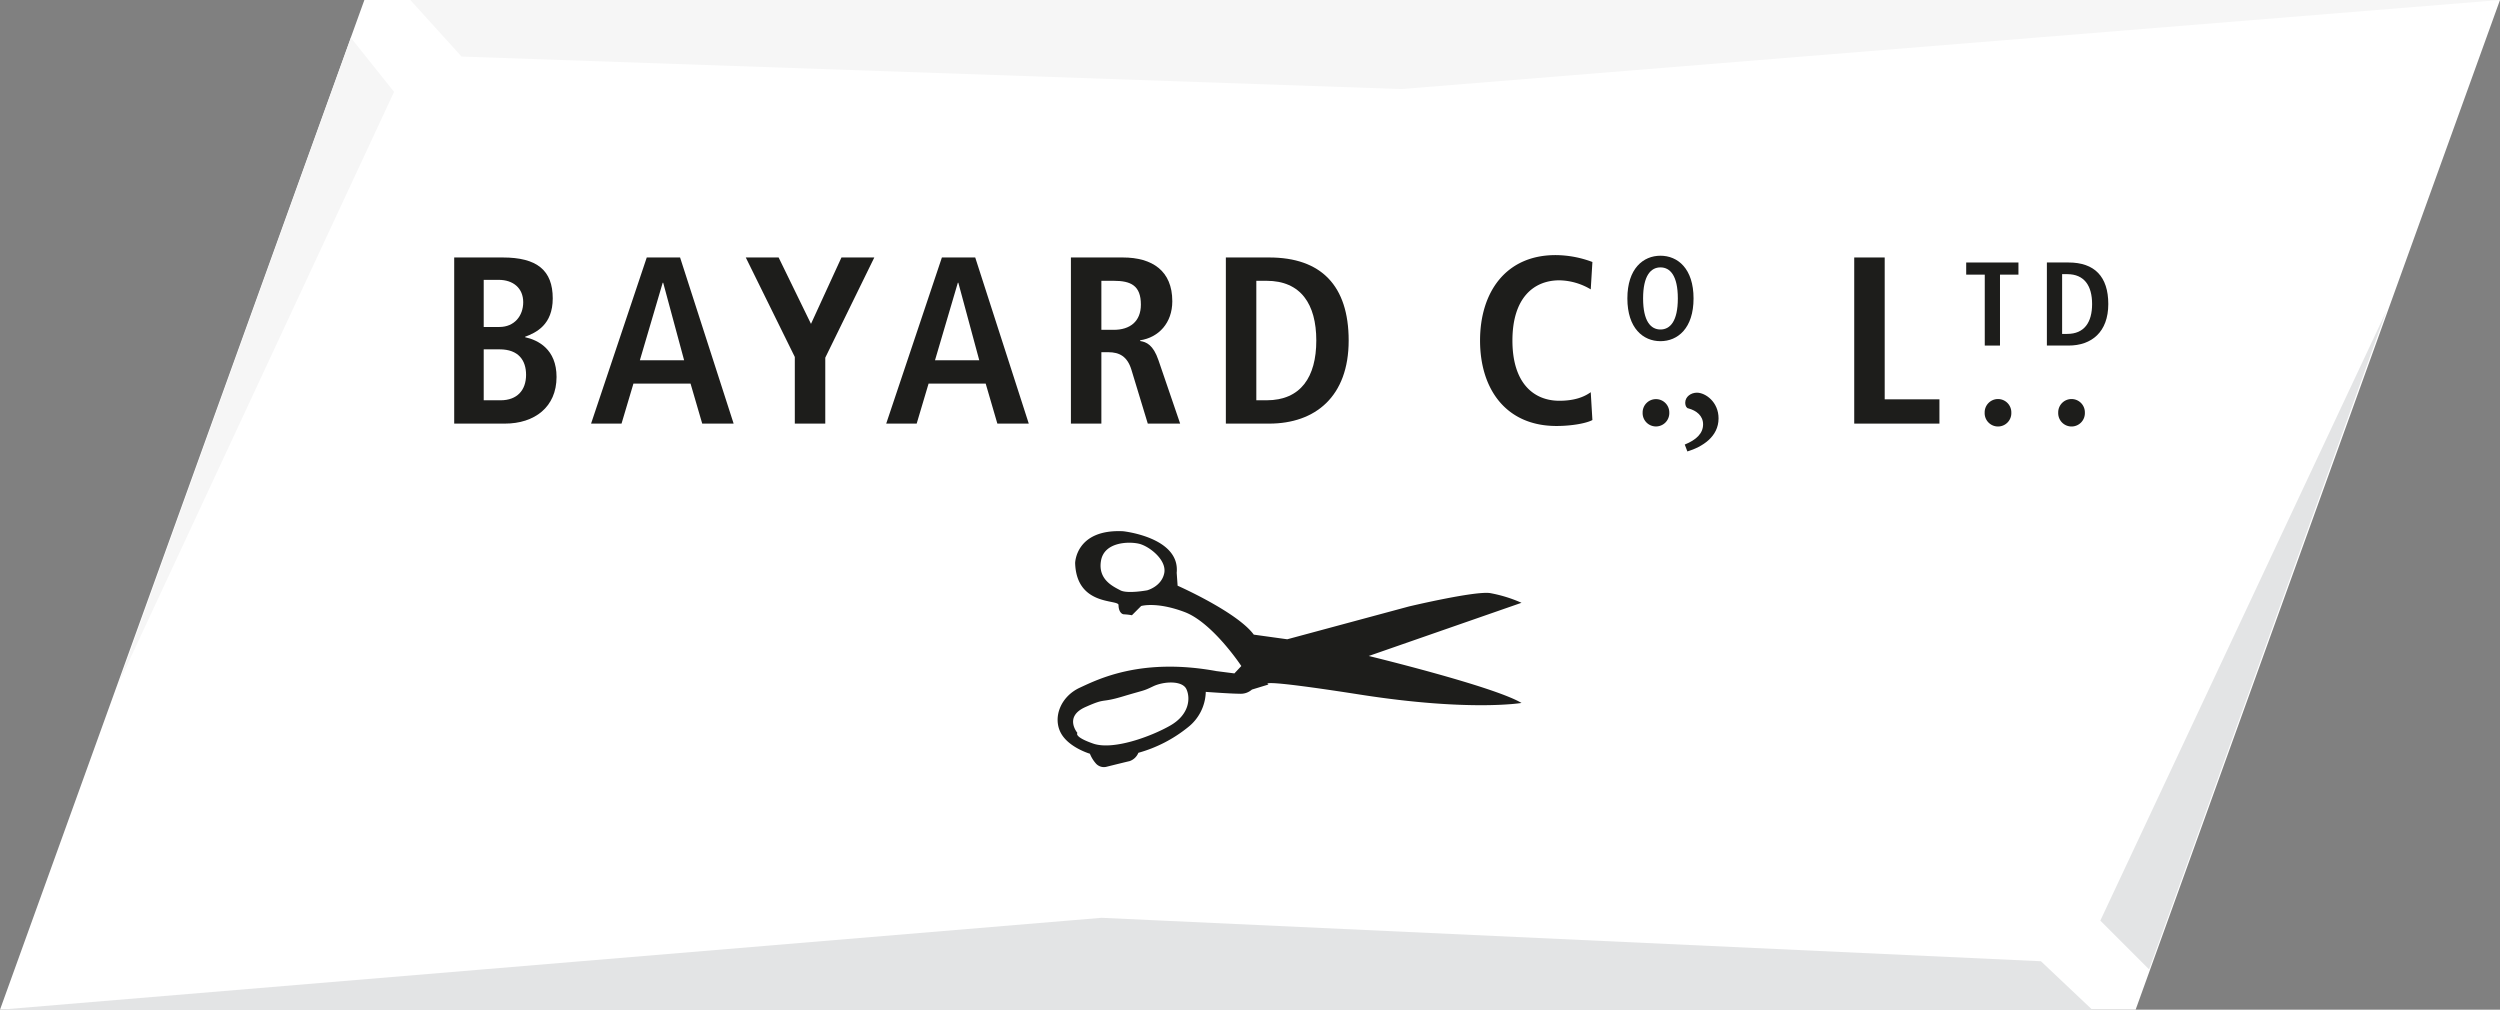
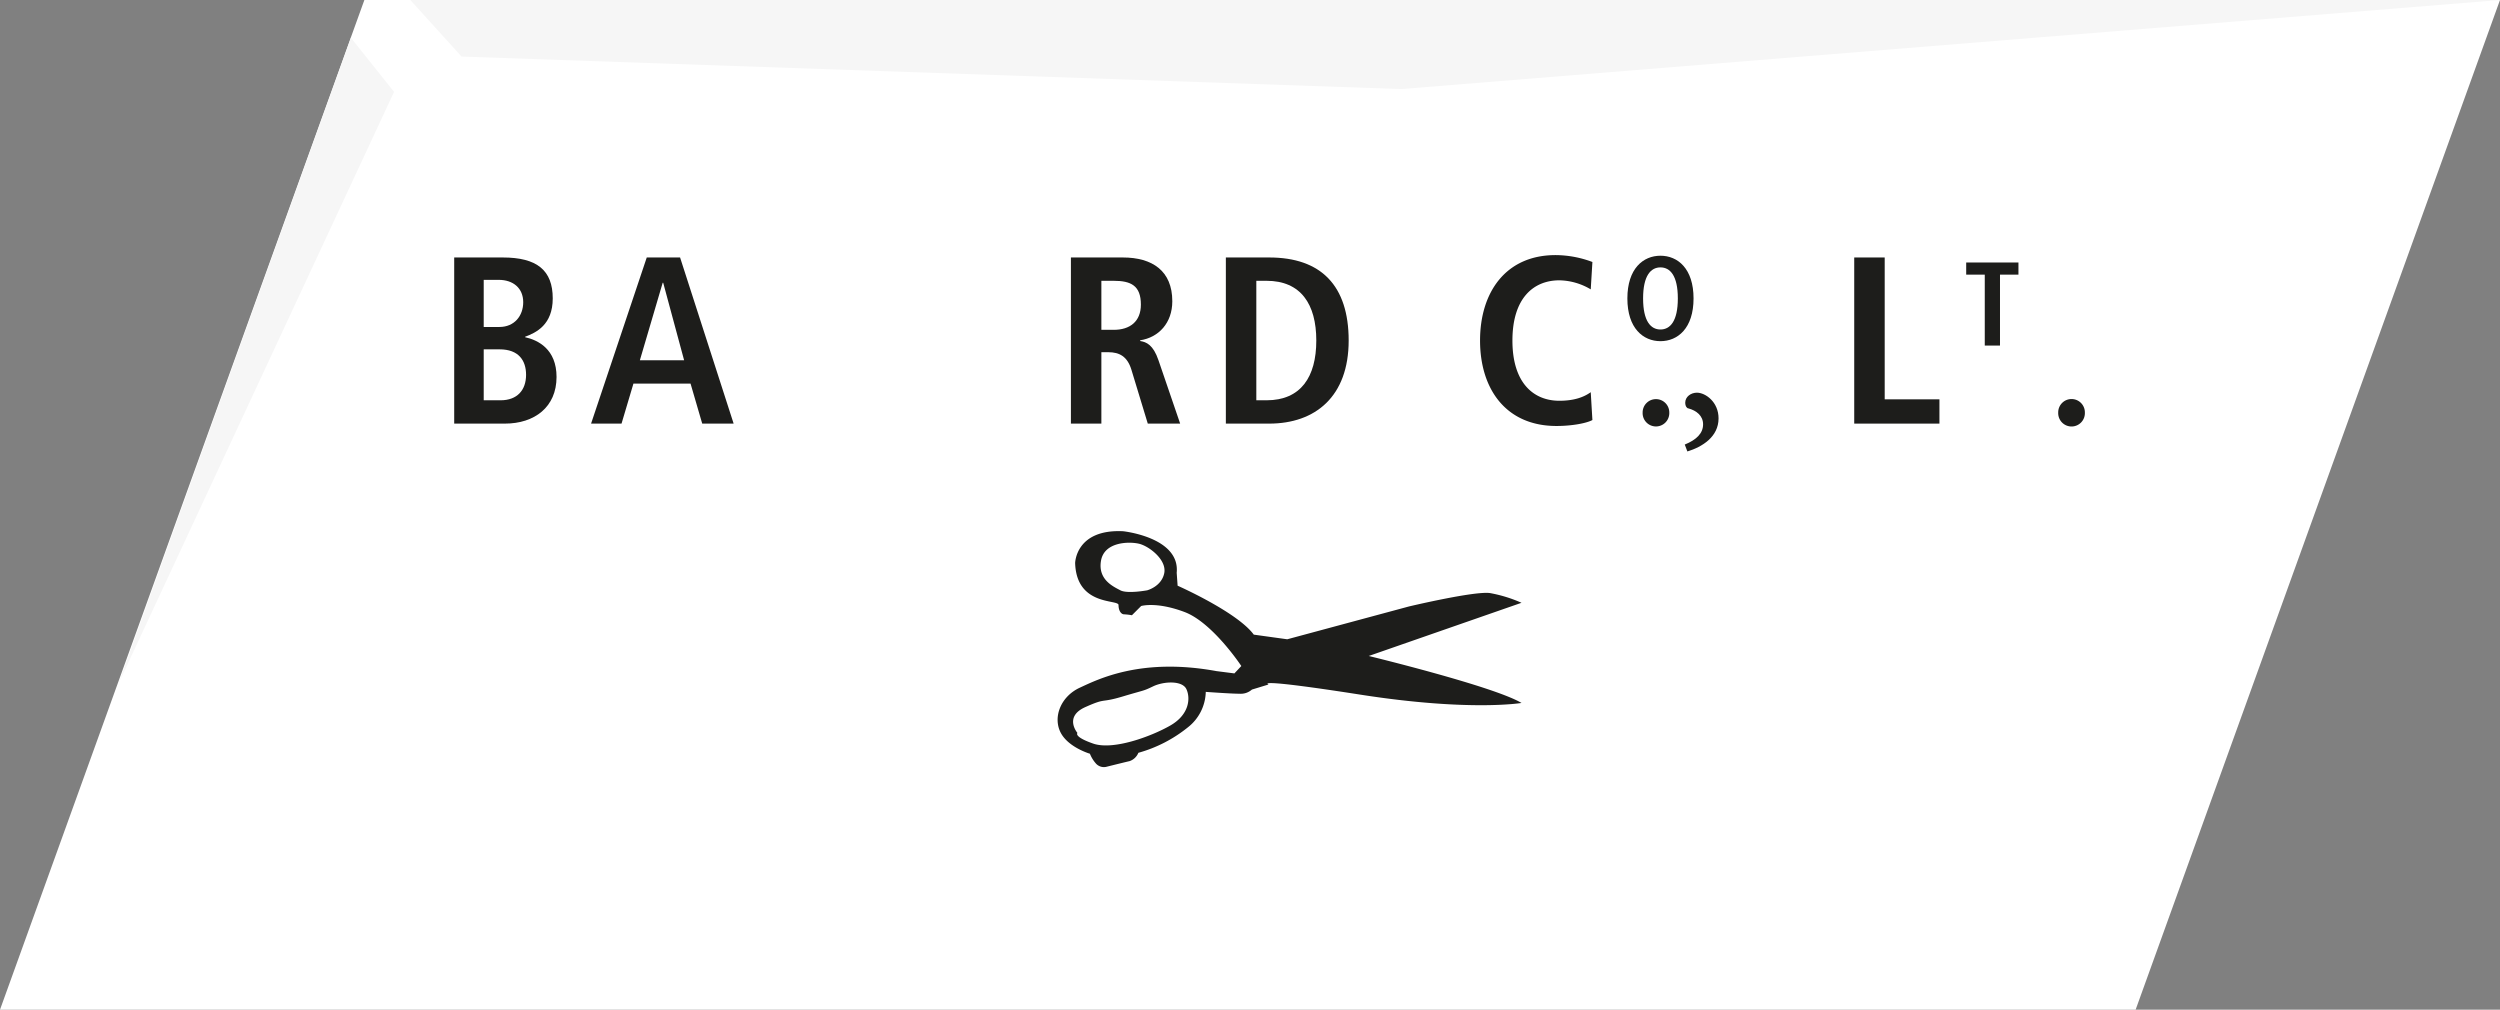
<svg xmlns="http://www.w3.org/2000/svg" id="Bayard_Kopie" data-name="Bayard Kopie" viewBox="0 0 800 323.1">
  <rect x="0" y="0" width="800" height="323.1" fill="#808080" stroke="none" />
  <defs>
    <style>.cls-1{fill:#fff;}.cls-2{fill:#e3e4e5;}.cls-3{fill:#f6f6f6;}.cls-4{fill:#1d1d1b;}</style>
  </defs>
  <path class="cls-1" d="M116.6,0,0,323.1H683.4L800,0Z" transform="translate(0 -0)" />
-   <path class="cls-2" d="M763.7,99.4,672.1,294.6l15.6,15.6ZM352.5,293.7,0,323.1H669.5l-16.4-15.5Z" transform="translate(0 -0)" />
  <path class="cls-3" d="M131.3,0l16.4,18.1L448.4,28.5,800,0Zm-19,12.1L38,218.6,126.1,29.4Z" transform="translate(0 -0)" />
  <path class="cls-4" d="M145.345,82.393h15.538c10.967,0,15.994,4.114,15.994,13.101,0,8.455-5.332,10.966-8.836,12.263v.151c4.112.914,10.054,3.807,10.054,12.718,0,9.674-7.083,14.93-16.527,14.93H145.345Zm9.444,22.239h5.027c4.799,0,7.614-3.58,7.614-7.921,0-4.492-3.197-7.158-7.844-7.158h-4.797Zm0,23.46h5.407c5.255,0,8.148-3.202,8.148-8.15,0-4.646-2.436-8.15-8.452-8.15h-5.103Z" transform="translate(0 -0)" />
  <path class="cls-4" d="M220.977,122.758H202.698l-3.807,12.797h-9.748L206.963,82.392h10.663l17.137,53.163h-10.053Zm-2.056-7.462-6.703-24.829h-.151l-7.313,24.829Z" transform="translate(0 -0)" />
-   <polygon class="cls-4" points="254.339 114.229 238.649 82.392 249.159 82.392 259.518 103.642 269.266 82.392 279.777 82.392 264.088 114.458 264.088 135.555 254.339 135.555 254.339 114.229" />
-   <path class="cls-4" d="M315.421,122.758h-18.278l-3.809,12.797h-9.748L301.408,82.392h10.664l17.136,53.163H319.155Zm-2.055-7.462-6.703-24.829h-.153l-7.312,24.829Z" transform="translate(0 -0)" />
  <path class="cls-4" d="M342.691,82.393h16.603c9.443,0,15.842,4.266,15.842,14.014,0,6.931-4.343,11.577-10.282,12.489v.232c1.98.302,4.188,1.216,5.864,6.168l6.931,20.259H367.291l-5.255-17.289c-1.295-4.19-3.809-5.562-7.39-5.562h-2.207v22.852h-9.748Zm13.709,23.154c5.178,0,8.682-2.666,8.682-8.073,0-6.094-3.2-7.616-8.682-7.616h-3.961v15.689Z" transform="translate(0 -0)" />
  <path class="cls-4" d="M392.274,82.393h13.862c16.603,0,25.439,8.987,25.439,26.582,0,17.897-10.664,26.581-25.439,26.581H392.274Zm9.749,45.699h3.275c10.967,0,15.918-7.466,15.918-19.118,0-11.655-4.951-19.117-15.918-19.117h-3.275Z" transform="translate(0 -0)" />
  <path class="cls-4" d="M509.569,134.412c-1.981,1.066-6.703,1.903-11.499,1.903-16.148,0-24.452-11.803-24.452-27.341,0-15.537,8.304-27.343,24.146-27.343a33.784,33.784,0,0,1,11.806,2.208l-.532,8.761a20.216,20.216,0,0,0-10.055-2.896c-8.073,0-15.006,5.485-15.006,19.271,0,13.784,6.932,19.269,15.006,19.269,4.721,0,7.844-1.144,10.055-2.743Z" transform="translate(0 -0)" />
  <path class="cls-4" d="M525.642,132.051a4.266,4.266,0,1,1,8.531,0,4.268,4.268,0,1,1-8.531,0" transform="translate(0 -0)" />
  <path class="cls-4" d="M549.937,133.879c0,5.941-5.253,9.138-9.977,10.587l-.838-2.21c3.734-1.522,5.866-3.58,5.866-6.473,0-2.742-2.132-4.417-4.722-5.102-.38,0-.99-.61-.99-1.827,0-1.904,1.83-3.197,3.734-3.197,2.739,0,6.927,2.97,6.927,8.223" transform="translate(0 -0)" />
  <polygon class="cls-4" points="593.354 82.392 603.103 82.392 603.103 127.786 620.62 127.786 620.62 135.555 593.354 135.555 593.354 82.392" />
-   <path class="cls-4" d="M635.094,132.051a4.266,4.266,0,1,1,8.53,0,4.268,4.268,0,1,1-8.53,0" transform="translate(0 -0)" />
  <path class="cls-4" d="M658.628,132.051a4.266,4.266,0,1,1,8.53,0,4.268,4.268,0,1,1-8.53,0" transform="translate(0 -0)" />
  <path class="cls-4" d="M531.347,81.831c5.521,0,10.587,4.111,10.587,13.671,0,9.558-5.066,13.673-10.587,13.673-5.52,0-10.587-4.115-10.587-13.673,0-9.561,5.067-13.671,10.587-13.671m0,23.609c3.084,0,5.56-2.625,5.56-9.937,0-7.311-2.475-9.939-5.56-9.939s-5.558,2.628-5.558,9.939c0,7.313,2.474,9.937,5.558,9.937" transform="translate(0 -0)" />
  <polygon class="cls-4" points="635.125 87.883 629.184 87.883 629.184 83.999 645.902 83.999 645.902 87.883 639.998 87.883 639.998 110.58 635.125 110.58 635.125 87.883" />
-   <path class="cls-4" d="M655.003,83.998h6.933c8.3,0,12.718,4.495,12.718,13.293,0,8.948-5.332,13.289-12.718,13.289H655.003Zm4.876,22.851h1.635c5.485,0,7.958-3.732,7.958-9.558,0-5.826-2.473-9.562-7.958-9.562h-1.635Z" transform="translate(0 -0)" />
  <path class="cls-4" d="M374.473,232.182c6.204-3.545,6.499-8.863,5.17-11.669-1.33-2.807-7.238-2.512-10.635-.887s-2.364,1.034-9.749,3.25c-7.385,2.216-5.022.295-11.965,3.397-6.942,3.102-2.511,8.272-2.511,8.272s-1.33,1.182,5.022,3.398c6.352,2.216,18.464-2.216,24.669-5.761m-7.386-43.28s4.579-1.182,5.466-5.466-4.875-8.715-8.124-9.454c-3.25-.739-11.079-.591-12.113,5.466s3.988,8.272,6.204,9.454c2.216,1.182,8.567,0,8.567,0m-16.544,55.245a10.396,10.396,0,0,1-1.773-2.954s-7.09-2.068-9.454-6.942c-2.364-4.875.148-11.374,6.204-14.181,6.056-2.807,19.822-9.693,43.724-5.318l5.761.739,2.216-2.364s-9.158-13.885-18.169-17.282c-9.011-3.397-13.885-1.92-13.885-1.92l-2.954,2.954a19.191,19.191,0,0,0-2.511-.295c-.887,0-1.773-1.082-1.773-2.978,0-1.896-13.442.468-13.885-13.417,0,0,.148-10.931,15.362-10.193,0,0,18.26,1.923,17.135,13.294l.295,4.136s19.055,8.42,24.373,15.658l10.706,1.486-.514.139,39.439-10.635s21.123-5.022,25.998-4.284a44.375,44.375,0,0,1,10.045,3.102l-49.632,17.283.75-.261s40.019,9.714,48.882,15.032c0,0-16.545,2.807-51.553-2.659-35.008-5.466-29.395-3.25-29.395-3.25l-5.318,1.625a5.401,5.401,0,0,1-3.989,1.33c-2.806,0-10.783-.591-10.783-.591a14.831,14.831,0,0,1-5.761,11.373,44.038,44.038,0,0,1-15.805,8.124,4.676,4.676,0,0,1-2.806,2.659c-1.921.443-7.238,1.773-7.238,1.773a3.436,3.436,0,0,1-3.693-1.182" transform="translate(0 -0)" />
</svg>